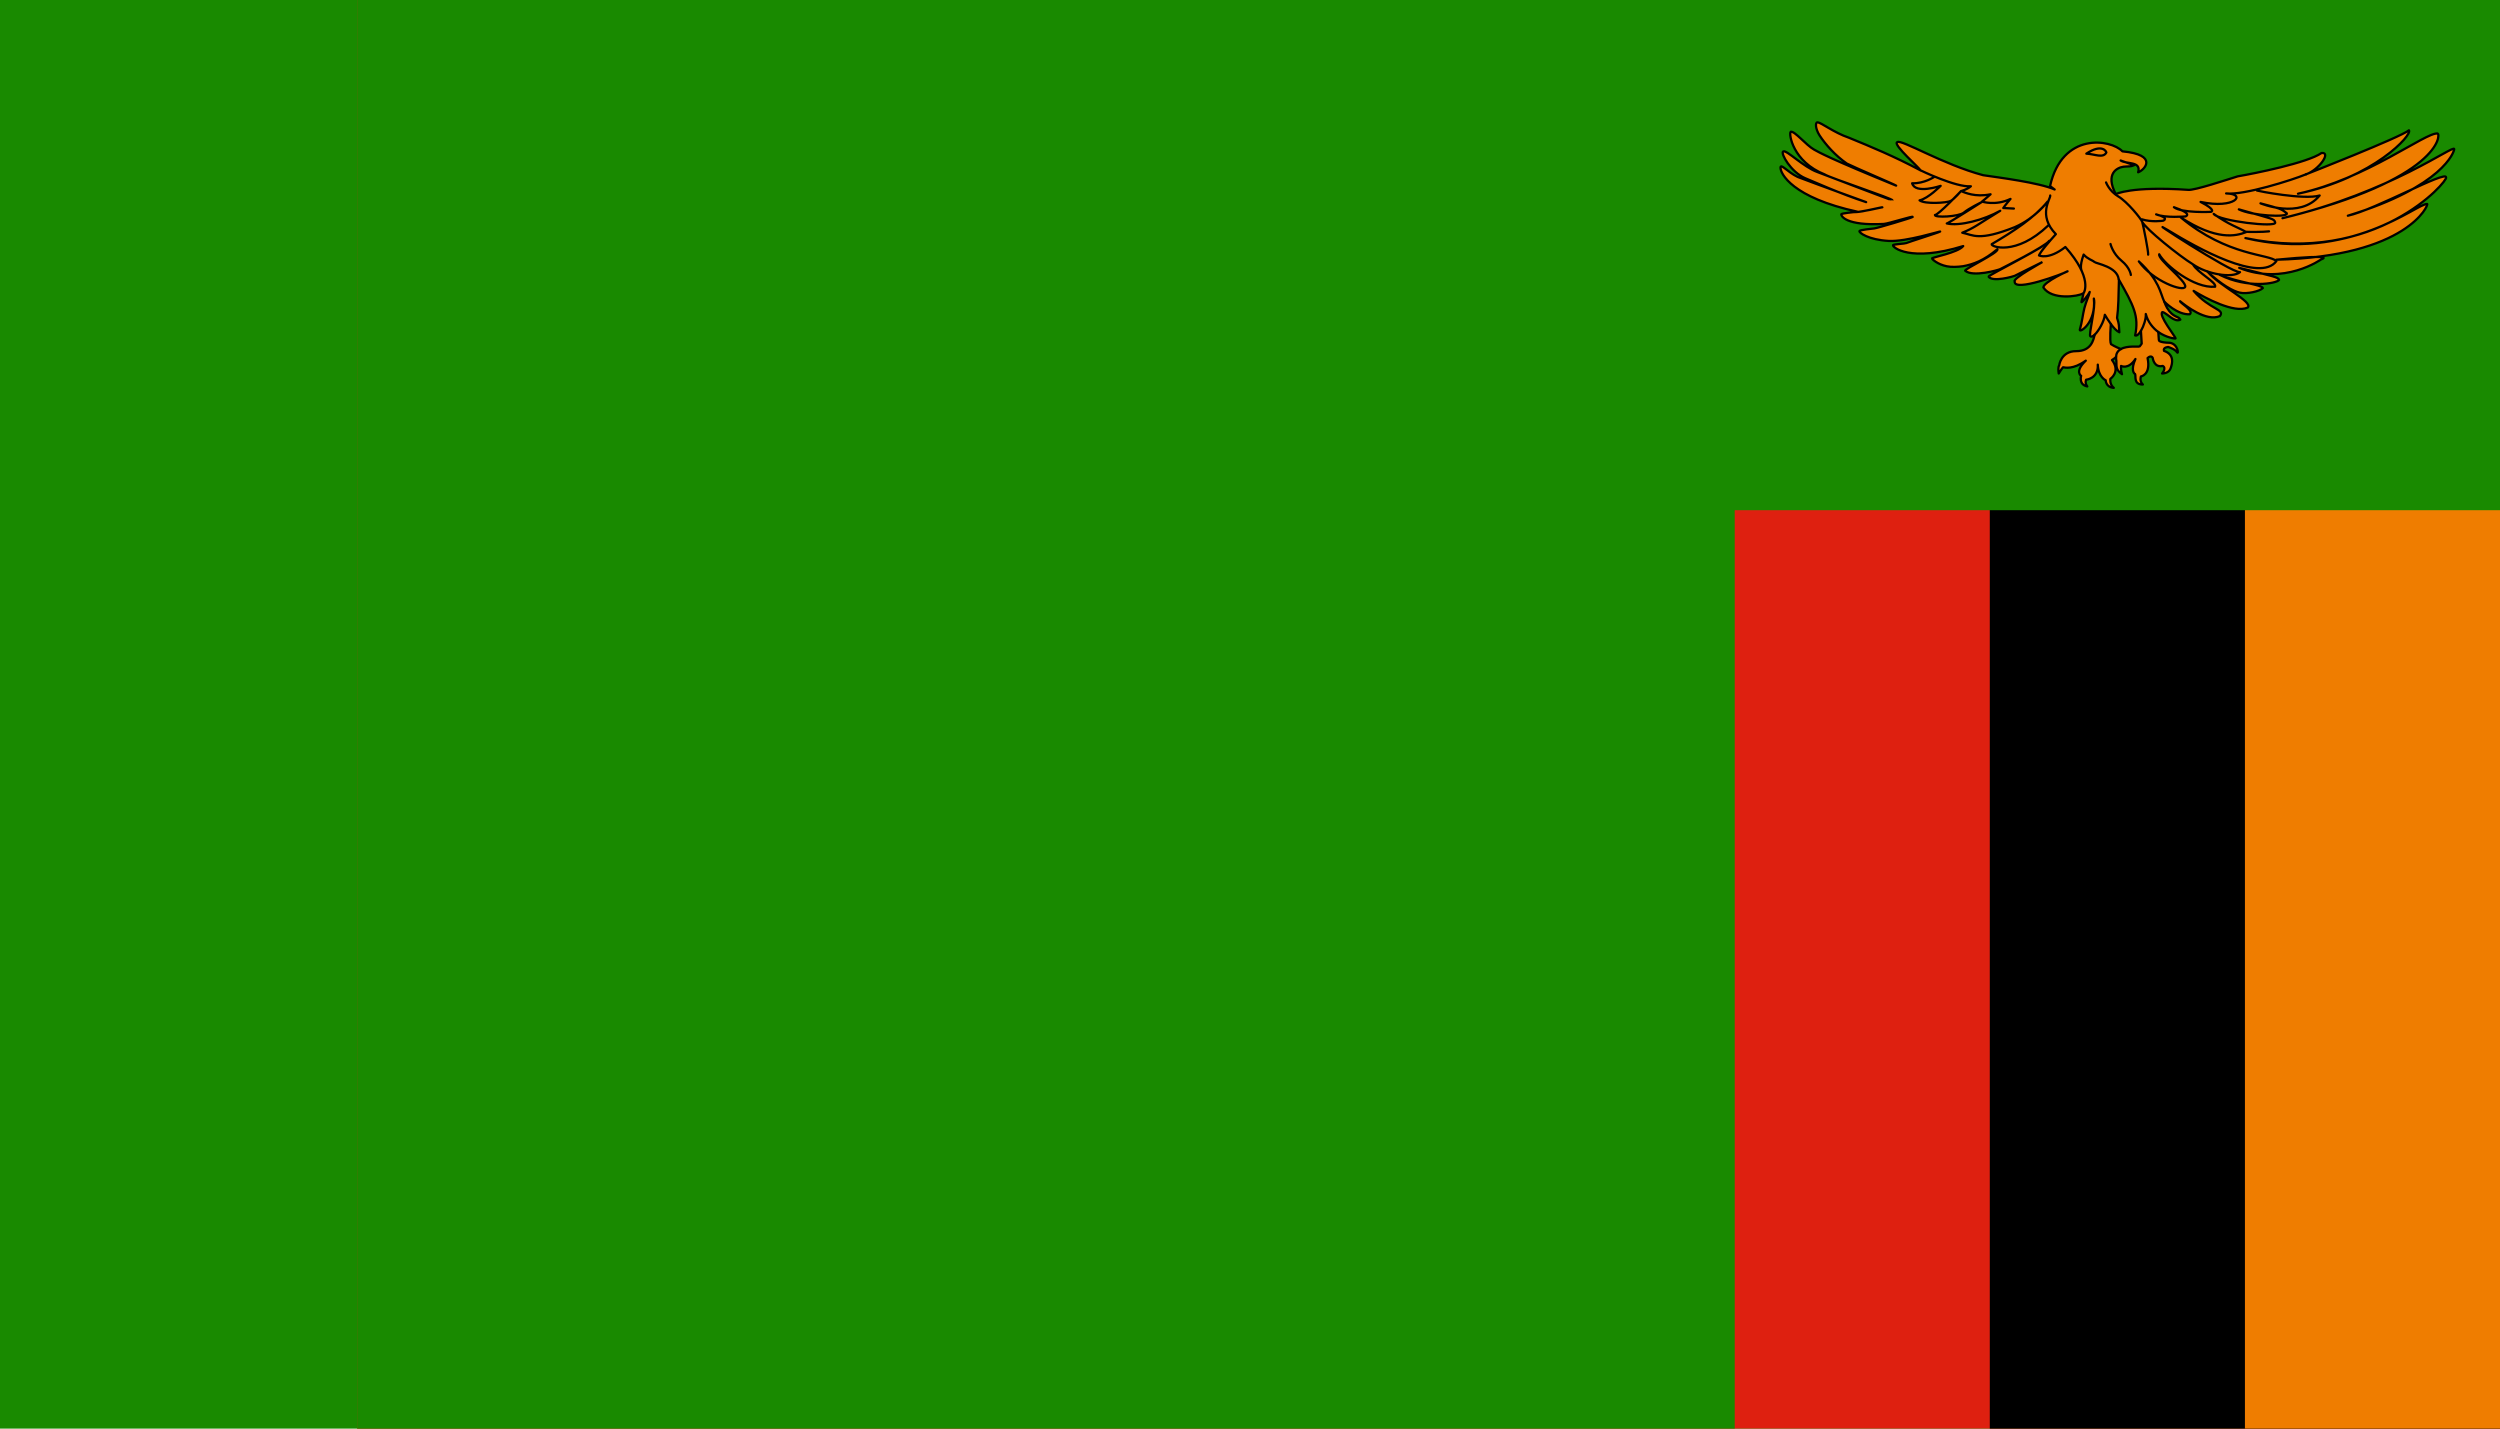
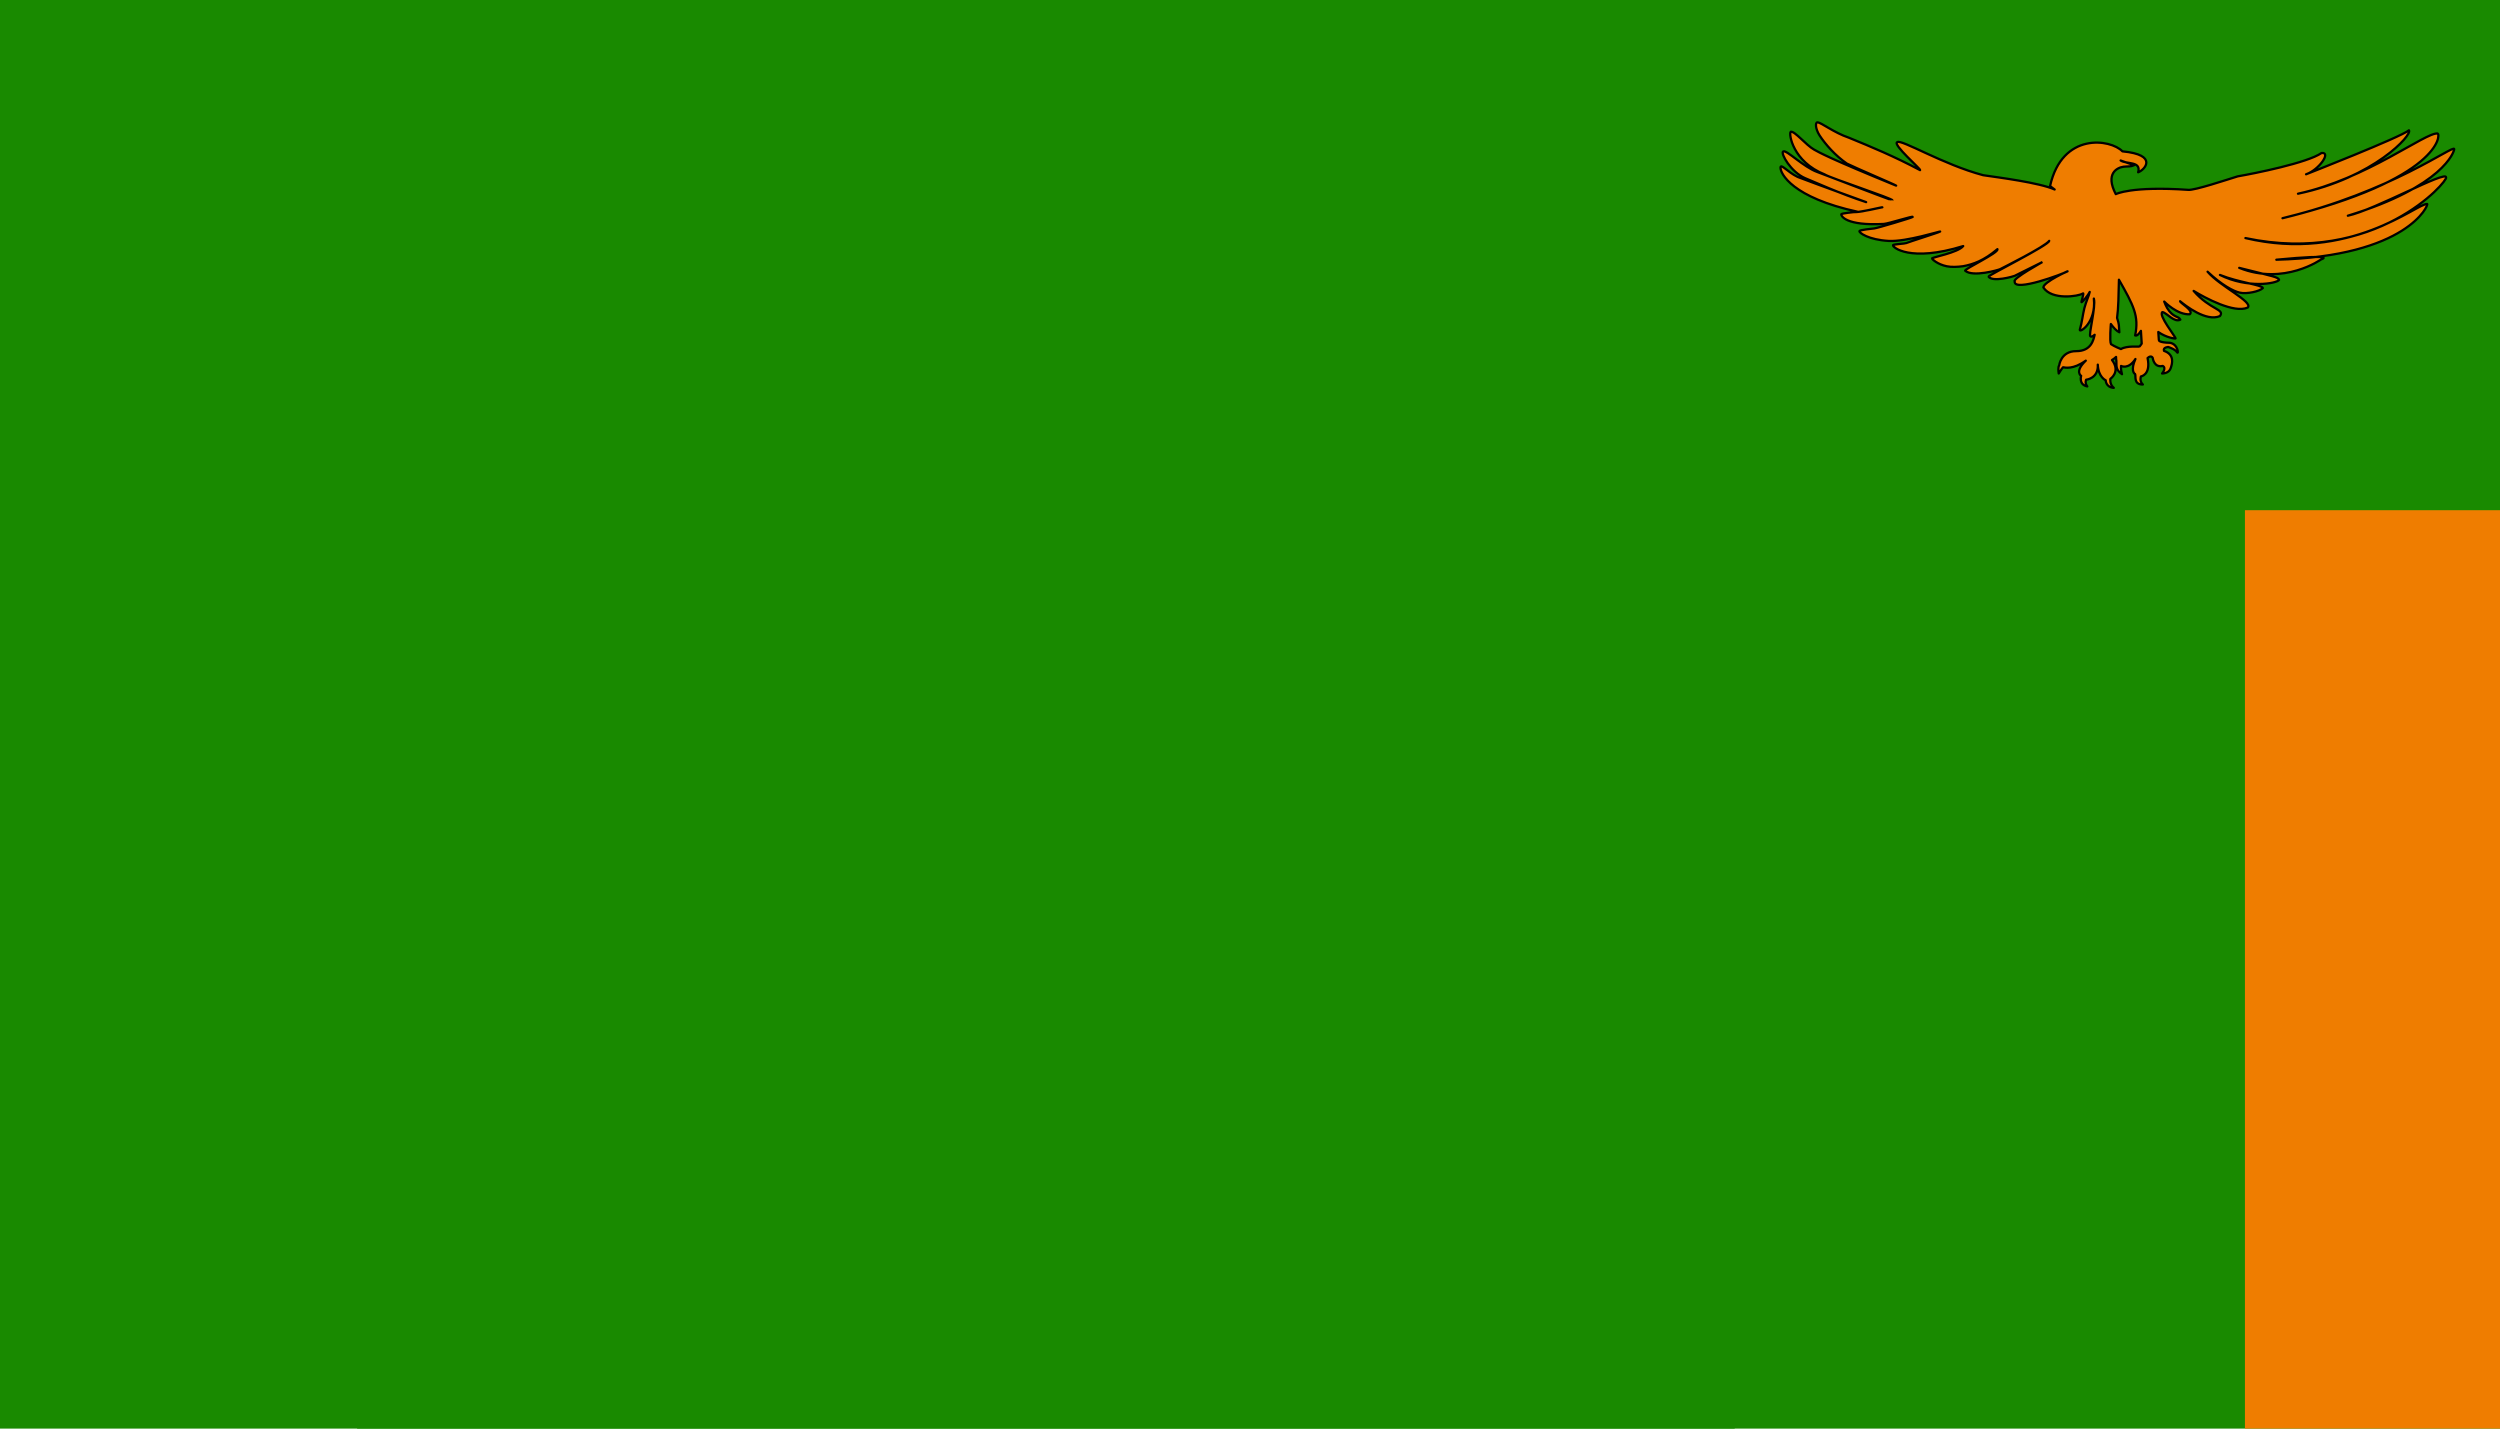
<svg xmlns="http://www.w3.org/2000/svg" width="35" height="20" viewBox="0 0 35 20" fill="none">
  <g clip-path="url(#clip0_1580_10)">
    <path d="M35 0H0V20H35V0Z" fill="#198A00" />
    <path d="M15.6 17.2C19.797 17.2 23.2 13.797 23.2 9.6C23.2 5.403 19.797 2 15.6 2C11.403 2 8 5.403 8 9.6C8 13.797 11.403 17.2 15.6 17.2Z" fill="#F42A41" />
-     <path d="M5 0H35V20H5V0Z" fill="#DE2010" />
-     <path d="M27.857 0H35V20H27.857V0Z" fill="black" />
+     <path d="M27.857 0H35V20V0Z" fill="black" />
    <path d="M31.429 0H35V20H31.429V0Z" fill="#EF7D00" />
    <path d="M5 0H35V7.143H24.286V20H5V0Z" fill="#198A00" />
    <path d="M29.554 4.818C29.602 4.851 29.693 4.887 29.693 4.887C29.78 4.835 29.946 4.859 29.955 4.85C29.968 4.835 29.984 4.81 29.984 4.81L29.973 4.632C29.943 4.681 29.915 4.705 29.892 4.696C29.949 4.423 29.868 4.273 29.665 3.916C29.66 4.128 29.658 4.315 29.639 4.451C29.672 4.553 29.662 4.548 29.671 4.652C29.631 4.634 29.589 4.587 29.552 4.536C29.552 4.536 29.532 4.775 29.554 4.818ZM30.34 4.312C30.424 4.452 30.499 4.421 30.525 4.475C30.441 4.521 30.337 4.381 30.274 4.369C30.211 4.409 30.46 4.716 30.458 4.738C30.455 4.744 30.329 4.728 30.216 4.648C30.22 4.712 30.224 4.76 30.224 4.762C30.224 4.769 30.233 4.796 30.378 4.799C30.495 4.816 30.504 4.974 30.477 4.93C30.45 4.887 30.355 4.858 30.355 4.858C30.355 4.858 30.278 4.862 30.296 4.912C30.446 4.964 30.414 5.09 30.387 5.161C30.36 5.231 30.269 5.229 30.269 5.229C30.269 5.229 30.335 5.152 30.278 5.123C30.154 5.152 30.138 5.011 30.138 5.011C30.138 5.011 30.118 4.965 30.066 5.013C30.115 5.25 29.973 5.27 29.973 5.27C29.973 5.27 29.948 5.337 30 5.383C29.864 5.385 29.907 5.262 29.891 5.235C29.875 5.231 29.828 5.177 29.896 5.026C29.797 5.179 29.695 5.123 29.695 5.123C29.695 5.123 29.688 5.171 29.708 5.239C29.631 5.181 29.629 5.154 29.629 5.051C29.626 5.032 29.624 5.014 29.625 4.997C29.608 5.013 29.588 5.03 29.568 5.04C29.693 5.206 29.545 5.304 29.545 5.304C29.545 5.304 29.532 5.381 29.593 5.43C29.48 5.422 29.48 5.324 29.48 5.324C29.48 5.324 29.376 5.281 29.369 5.105C29.38 5.3 29.206 5.316 29.206 5.316C29.206 5.316 29.183 5.36 29.222 5.41C29.098 5.385 29.136 5.262 29.136 5.262C29.136 5.262 29.039 5.204 29.201 5.049C29.023 5.177 28.91 5.146 28.883 5.142C28.883 5.142 28.862 5.163 28.822 5.229C28.808 5.131 28.828 5.117 28.828 5.117C28.828 5.117 28.851 4.915 29.068 4.916C29.278 4.916 29.308 4.759 29.325 4.687C29.295 4.714 29.279 4.715 29.266 4.71C29.234 4.697 29.346 4.294 29.314 4.18C29.349 4.522 29.11 4.666 29.117 4.617C29.15 4.507 29.158 4.403 29.182 4.311C29.206 4.218 29.247 4.138 29.256 4.087C29.227 4.146 29.152 4.227 29.145 4.23C29.125 4.244 29.188 4.088 29.159 4.109C29.101 4.149 28.724 4.207 28.607 4.024C28.608 3.947 28.973 3.783 28.945 3.799C28.89 3.832 28.187 4.096 28.206 3.94C28.167 3.903 28.605 3.663 28.595 3.668C28.585 3.673 28.221 3.854 28.207 3.861C28.193 3.869 27.896 3.955 27.84 3.873C27.831 3.855 28.686 3.432 28.689 3.372C28.633 3.453 28.026 3.755 28.002 3.768C27.979 3.78 27.621 3.883 27.513 3.791C27.49 3.769 27.987 3.539 27.964 3.488C27.774 3.649 27.625 3.701 27.483 3.727C27.405 3.738 27.318 3.741 27.255 3.728C27.129 3.702 27.048 3.63 27.049 3.618C27.049 3.601 27.41 3.538 27.485 3.445C26.74 3.676 26.488 3.46 26.502 3.431C26.508 3.42 26.673 3.411 26.689 3.403C26.701 3.394 27.152 3.252 27.162 3.242C27.171 3.232 26.693 3.386 26.442 3.373C26.158 3.357 26.024 3.258 26.032 3.235C26.038 3.218 26.208 3.202 26.24 3.198C26.277 3.195 26.762 3.05 26.777 3.038C26.808 3.012 26.441 3.131 26.373 3.135C25.844 3.164 25.769 3.023 25.779 2.997C25.783 2.989 25.962 2.965 25.99 2.969C26.022 2.971 26.349 2.906 26.353 2.903C26.37 2.892 26.036 2.975 26.009 2.965C25.087 2.765 24.927 2.429 24.927 2.349C24.927 2.28 25.022 2.407 25.167 2.477C25.486 2.599 26.148 2.837 26.126 2.83C25.77 2.715 25.375 2.536 25.271 2.494C25.075 2.411 24.922 2.145 24.965 2.12C25.009 2.093 25.248 2.338 25.442 2.408C25.482 2.422 26.491 2.81 26.493 2.804C26.502 2.781 25.619 2.491 25.546 2.442C25.101 2.266 25.039 1.873 25.07 1.845C25.125 1.83 25.283 2.031 25.398 2.095C25.47 2.135 25.608 2.216 26.546 2.599C26.555 2.596 25.935 2.332 25.856 2.29C25.697 2.181 25.557 2.023 25.474 1.896C25.414 1.802 25.412 1.713 25.444 1.713C25.496 1.713 25.669 1.855 25.887 1.929C26.192 2.054 26.521 2.19 26.881 2.382C26.902 2.374 26.488 2.02 26.562 1.99C26.619 1.946 27.203 2.304 27.765 2.453C27.974 2.484 28.551 2.557 28.765 2.653C28.722 2.623 28.715 2.614 28.701 2.604C28.871 1.846 29.549 1.946 29.714 2.119C30.221 2.167 30.026 2.38 29.934 2.412C29.98 2.253 29.771 2.302 29.689 2.247C29.752 2.269 29.815 2.29 29.877 2.313C29.824 2.337 29.803 2.326 29.73 2.334C29.64 2.346 29.47 2.429 29.621 2.718C29.621 2.718 29.834 2.603 30.635 2.658C30.721 2.668 31.182 2.514 31.328 2.469C31.56 2.429 32.302 2.281 32.502 2.142C32.643 2.127 32.464 2.38 32.285 2.44C32.285 2.44 33.606 1.923 33.725 1.824C33.78 1.884 33.233 2.489 32.172 2.712C33.136 2.504 33.958 1.849 34.126 1.869C34.175 1.879 34.164 2.509 31.955 3.055C33.482 2.688 34.359 2.016 34.359 2.087C34.359 2.122 34.207 2.611 32.87 3.02C33.243 2.941 34.255 2.375 34.245 2.484C34.278 2.529 33.265 3.72 31.436 3.333C32.897 3.681 33.844 2.842 33.98 2.856C34.007 2.861 33.709 3.591 31.869 3.636C32.751 3.552 32.497 3.631 32.497 3.631C32.497 3.631 31.977 4.003 31.349 3.75C31.842 3.874 31.896 3.879 31.907 3.919C31.874 3.969 31.468 4.043 31.079 3.849C31.337 3.954 31.675 3.989 31.68 4.033C31.637 4.079 31.455 4.12 31.356 4.097C31.267 4.077 31.103 3.99 30.906 3.804C31.083 4.011 31.55 4.227 31.468 4.306C31.279 4.391 30.873 4.172 30.711 4.073C30.943 4.341 31.154 4.326 31.079 4.425C30.889 4.51 30.592 4.276 30.521 4.217C30.521 4.241 30.721 4.351 30.656 4.4C30.483 4.41 30.305 4.228 30.299 4.222C30.311 4.254 30.324 4.284 30.34 4.312Z" fill="#EF7D00" stroke="black" stroke-width="0.032" stroke-linecap="round" stroke-linejoin="round" />
-     <path d="M26.89 2.386C26.89 2.386 27.383 2.625 27.592 2.608C27.537 2.656 27.454 2.675 27.454 2.675M27.454 2.675C27.506 2.695 27.651 2.765 27.868 2.72C27.816 2.768 27.748 2.822 27.748 2.822C27.748 2.822 27.936 2.886 28.147 2.785C28.083 2.858 28.046 2.912 28.046 2.912L28.194 2.92M27.454 2.675C27.454 2.675 27.362 2.785 27.31 2.813C27.258 2.841 26.948 2.861 26.874 2.805C26.997 2.777 27.169 2.602 27.169 2.602C27.169 2.602 26.813 2.723 26.77 2.566C26.942 2.571 27.08 2.476 27.08 2.476M27.454 2.675C27.454 2.675 27.135 3.013 27.089 3.01C27.083 3.05 27.423 3.035 27.494 2.976C27.564 2.917 27.742 2.83 27.742 2.83C27.742 2.83 27.276 3.128 27.255 3.128C27.43 3.171 27.779 3.078 28.003 2.951C27.672 3.154 27.641 3.19 27.472 3.258C27.623 3.289 27.7 3.382 28.209 3.179C28.5 3.052 28.666 2.822 28.666 2.822C28.485 3.044 28.2 3.233 27.884 3.418C27.865 3.452 28.221 3.59 28.675 3.157M28.703 2.737C28.712 2.782 28.522 3.01 28.782 3.278C28.546 3.542 28.546 3.576 28.546 3.576C28.546 3.576 28.678 3.644 28.915 3.458C29.304 3.897 29.174 4.098 29.174 4.098M29.143 3.788C29.143 3.788 29.107 3.74 29.171 3.564C29.229 3.628 29.293 3.642 29.321 3.667C29.349 3.693 29.643 3.732 29.662 3.912M29.547 3.416C29.547 3.416 29.577 3.548 29.7 3.649C29.823 3.75 29.832 3.849 29.832 3.849M29.325 4.687C29.383 4.63 29.458 4.5 29.468 4.407C29.489 4.442 29.515 4.487 29.552 4.536M29.973 4.632C30.013 4.565 30.046 4.461 30.041 4.396C30.07 4.51 30.145 4.596 30.216 4.648M29.485 2.554C29.485 2.554 29.528 2.673 29.654 2.749C29.783 2.824 29.976 3.064 29.991 3.106M29.991 3.106C30.006 3.157 30.08 3.525 30.074 3.565M29.991 3.106C30.044 3.209 30.509 3.583 30.7 3.7M32.285 2.44C32.096 2.519 31.409 2.737 31.166 2.708C31.457 2.712 31.295 2.931 30.808 2.827C31.041 2.946 30.954 2.966 30.954 2.966C30.954 2.966 30.543 2.986 30.435 2.901C30.711 2.995 30.597 3.03 30.597 3.03C30.597 3.03 30.316 3.055 30.186 3.001C30.386 3.055 30.283 3.09 30.283 3.09C30.283 3.09 30.121 3.115 29.985 3.07M31.598 2.668C31.609 2.673 32.258 2.802 32.475 2.737C32.199 3.075 31.647 2.847 31.647 2.847C31.918 2.921 31.928 2.916 32.015 2.986C32.042 3.05 31.517 3.02 31.344 2.931C31.826 3.07 31.837 3.06 31.853 3.115C31.874 3.189 31.062 3.095 30.992 2.995C31.209 3.15 31.328 3.179 31.447 3.249C31.3 3.308 31.03 3.368 30.532 3.045C31.187 3.591 31.777 3.556 31.869 3.656C31.642 3.964 30.759 3.472 30.354 3.224C29.948 2.976 31.241 3.825 31.36 3.81C31.249 3.9 30.894 3.838 30.7 3.7M30.7 3.7C30.768 3.821 31.033 3.95 31.012 4.014C30.714 4.041 30.309 3.709 30.229 3.56C30.208 3.633 30.611 3.934 30.593 4.014C30.574 4.093 30.137 3.935 29.944 3.66C30.235 3.929 30.242 4.1 30.299 4.222M31.766 3.239C31.69 3.249 31.463 3.249 31.43 3.244M29.693 4.887C29.646 4.912 29.626 4.953 29.625 4.997M29.489 2.135C29.489 2.122 29.43 2.005 29.209 2.151C29.327 2.157 29.444 2.22 29.489 2.135Z" stroke="black" stroke-width="0.032" stroke-linecap="round" stroke-linejoin="round" />
  </g>
  <defs>
    <clipPath id="clip0_1580_10">
      <rect width="35" height="20" fill="white" />
    </clipPath>
  </defs>
</svg>